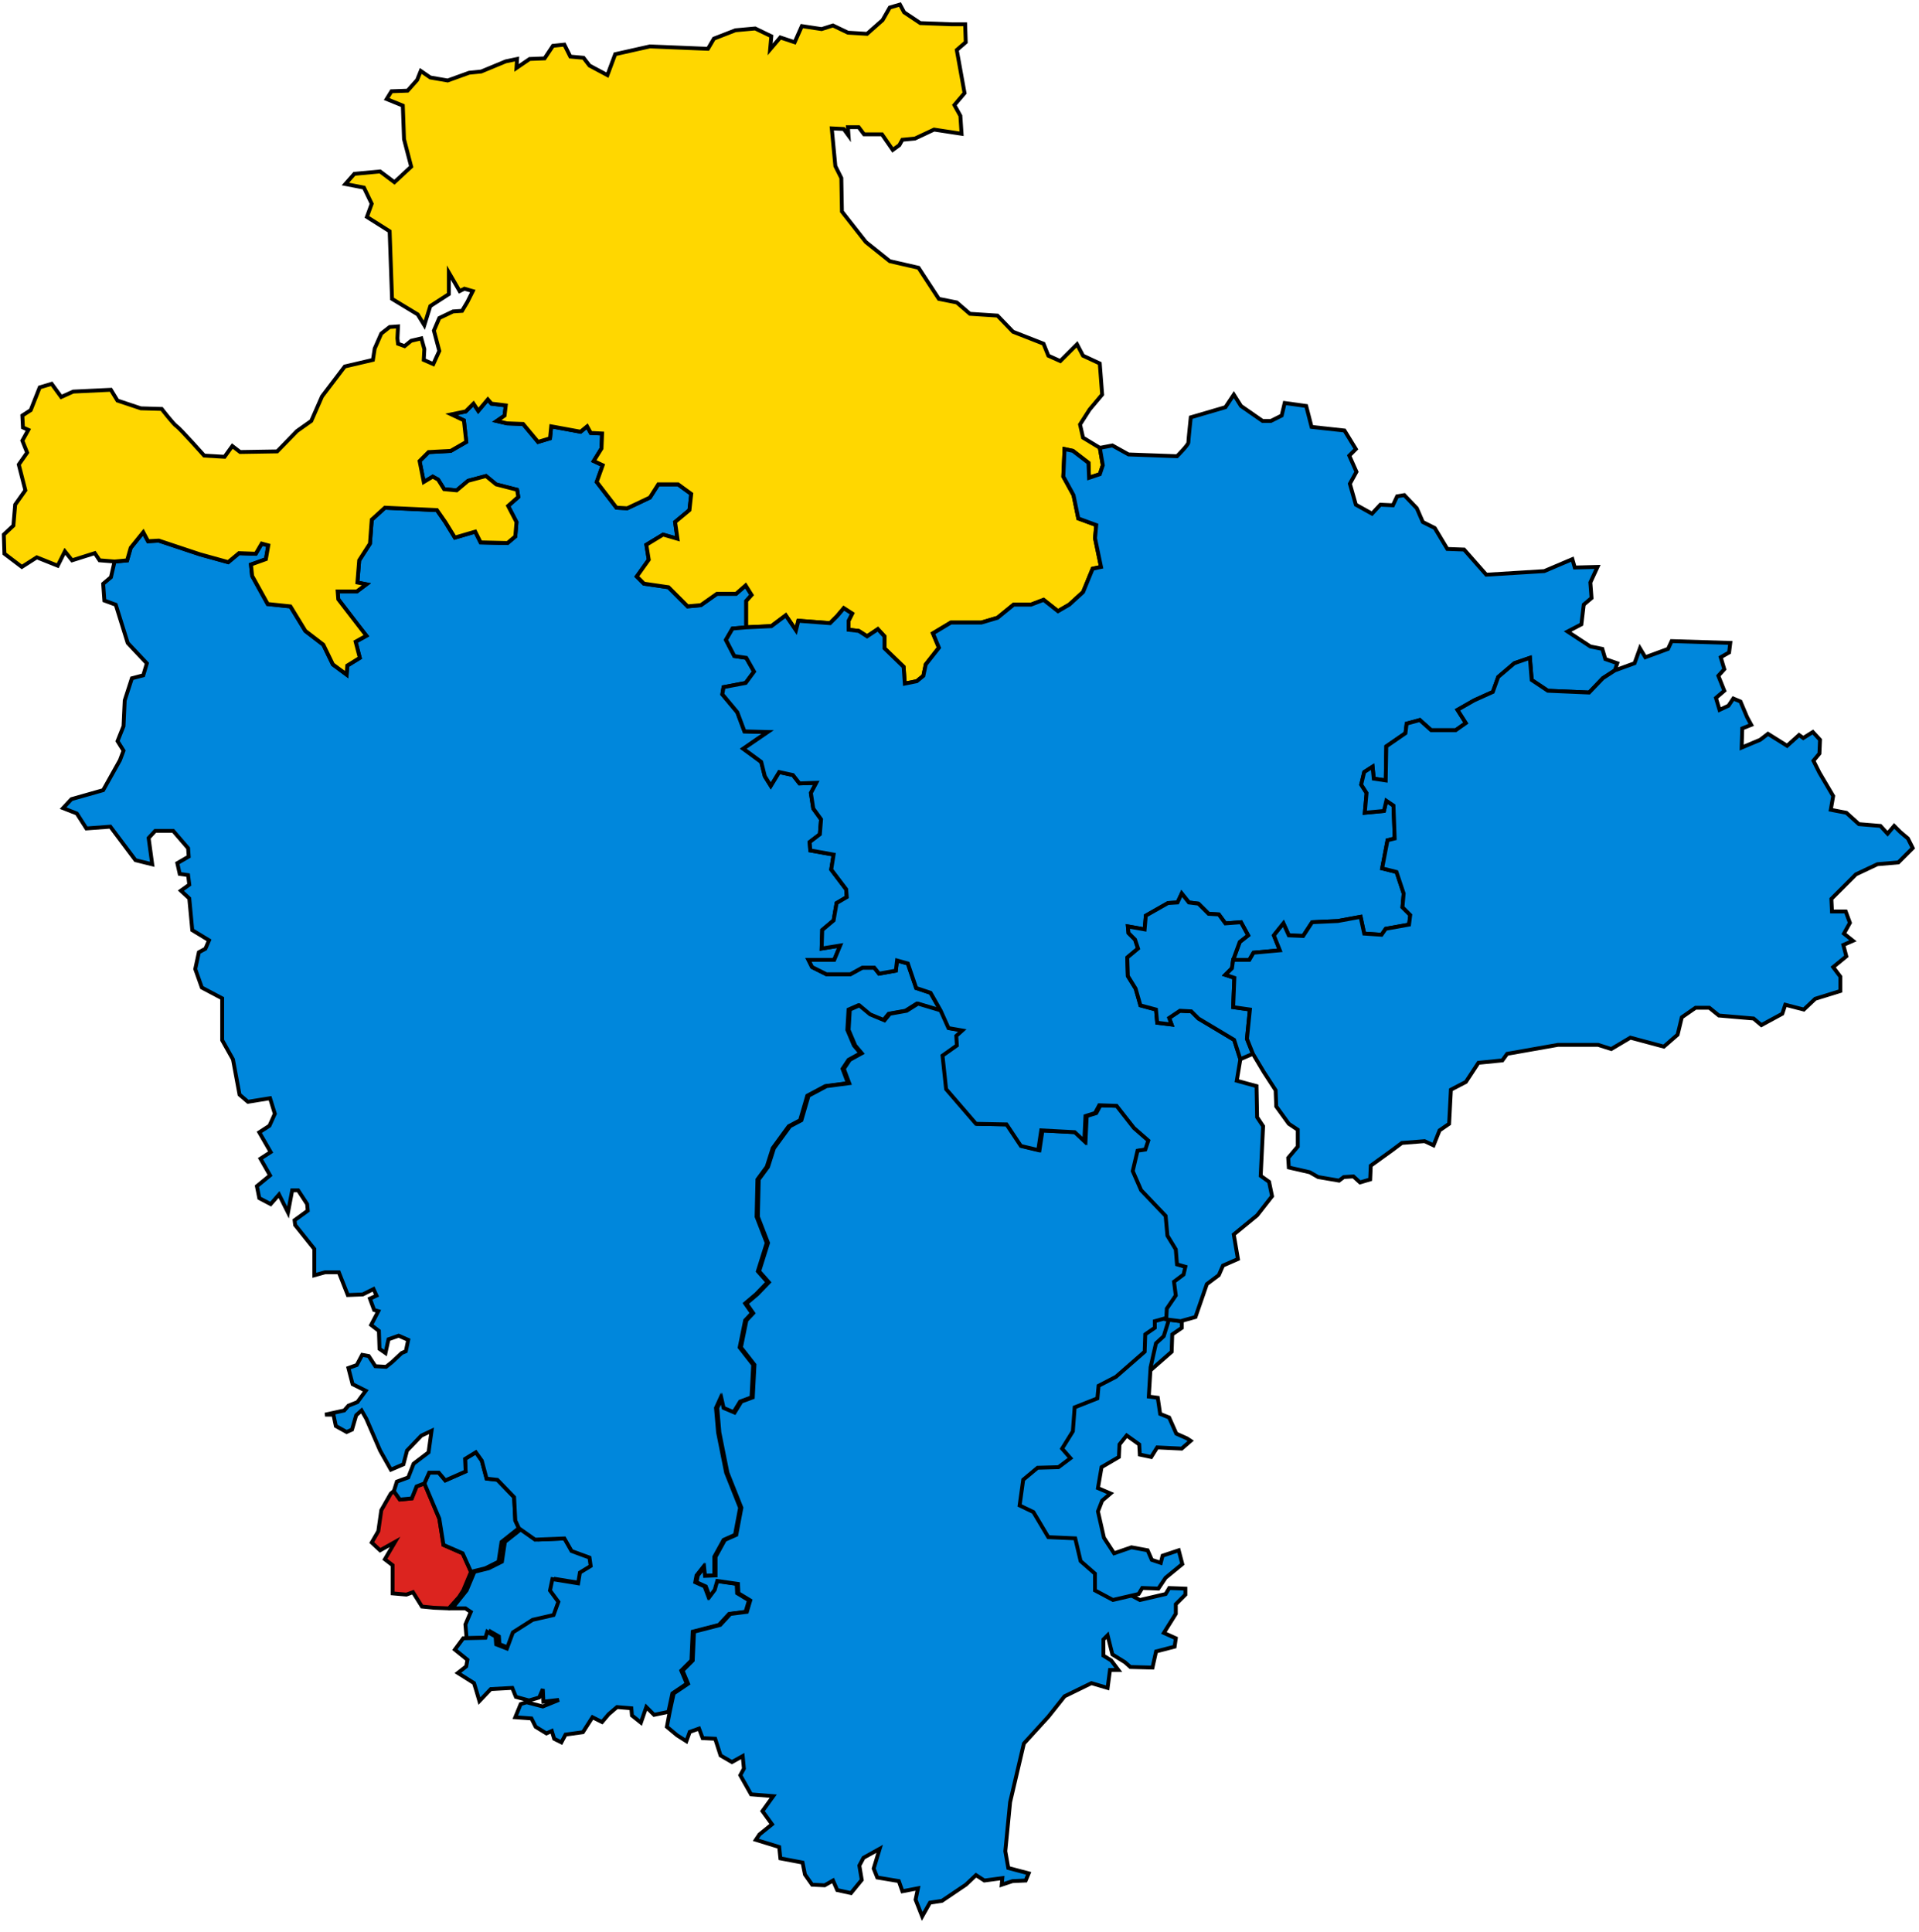
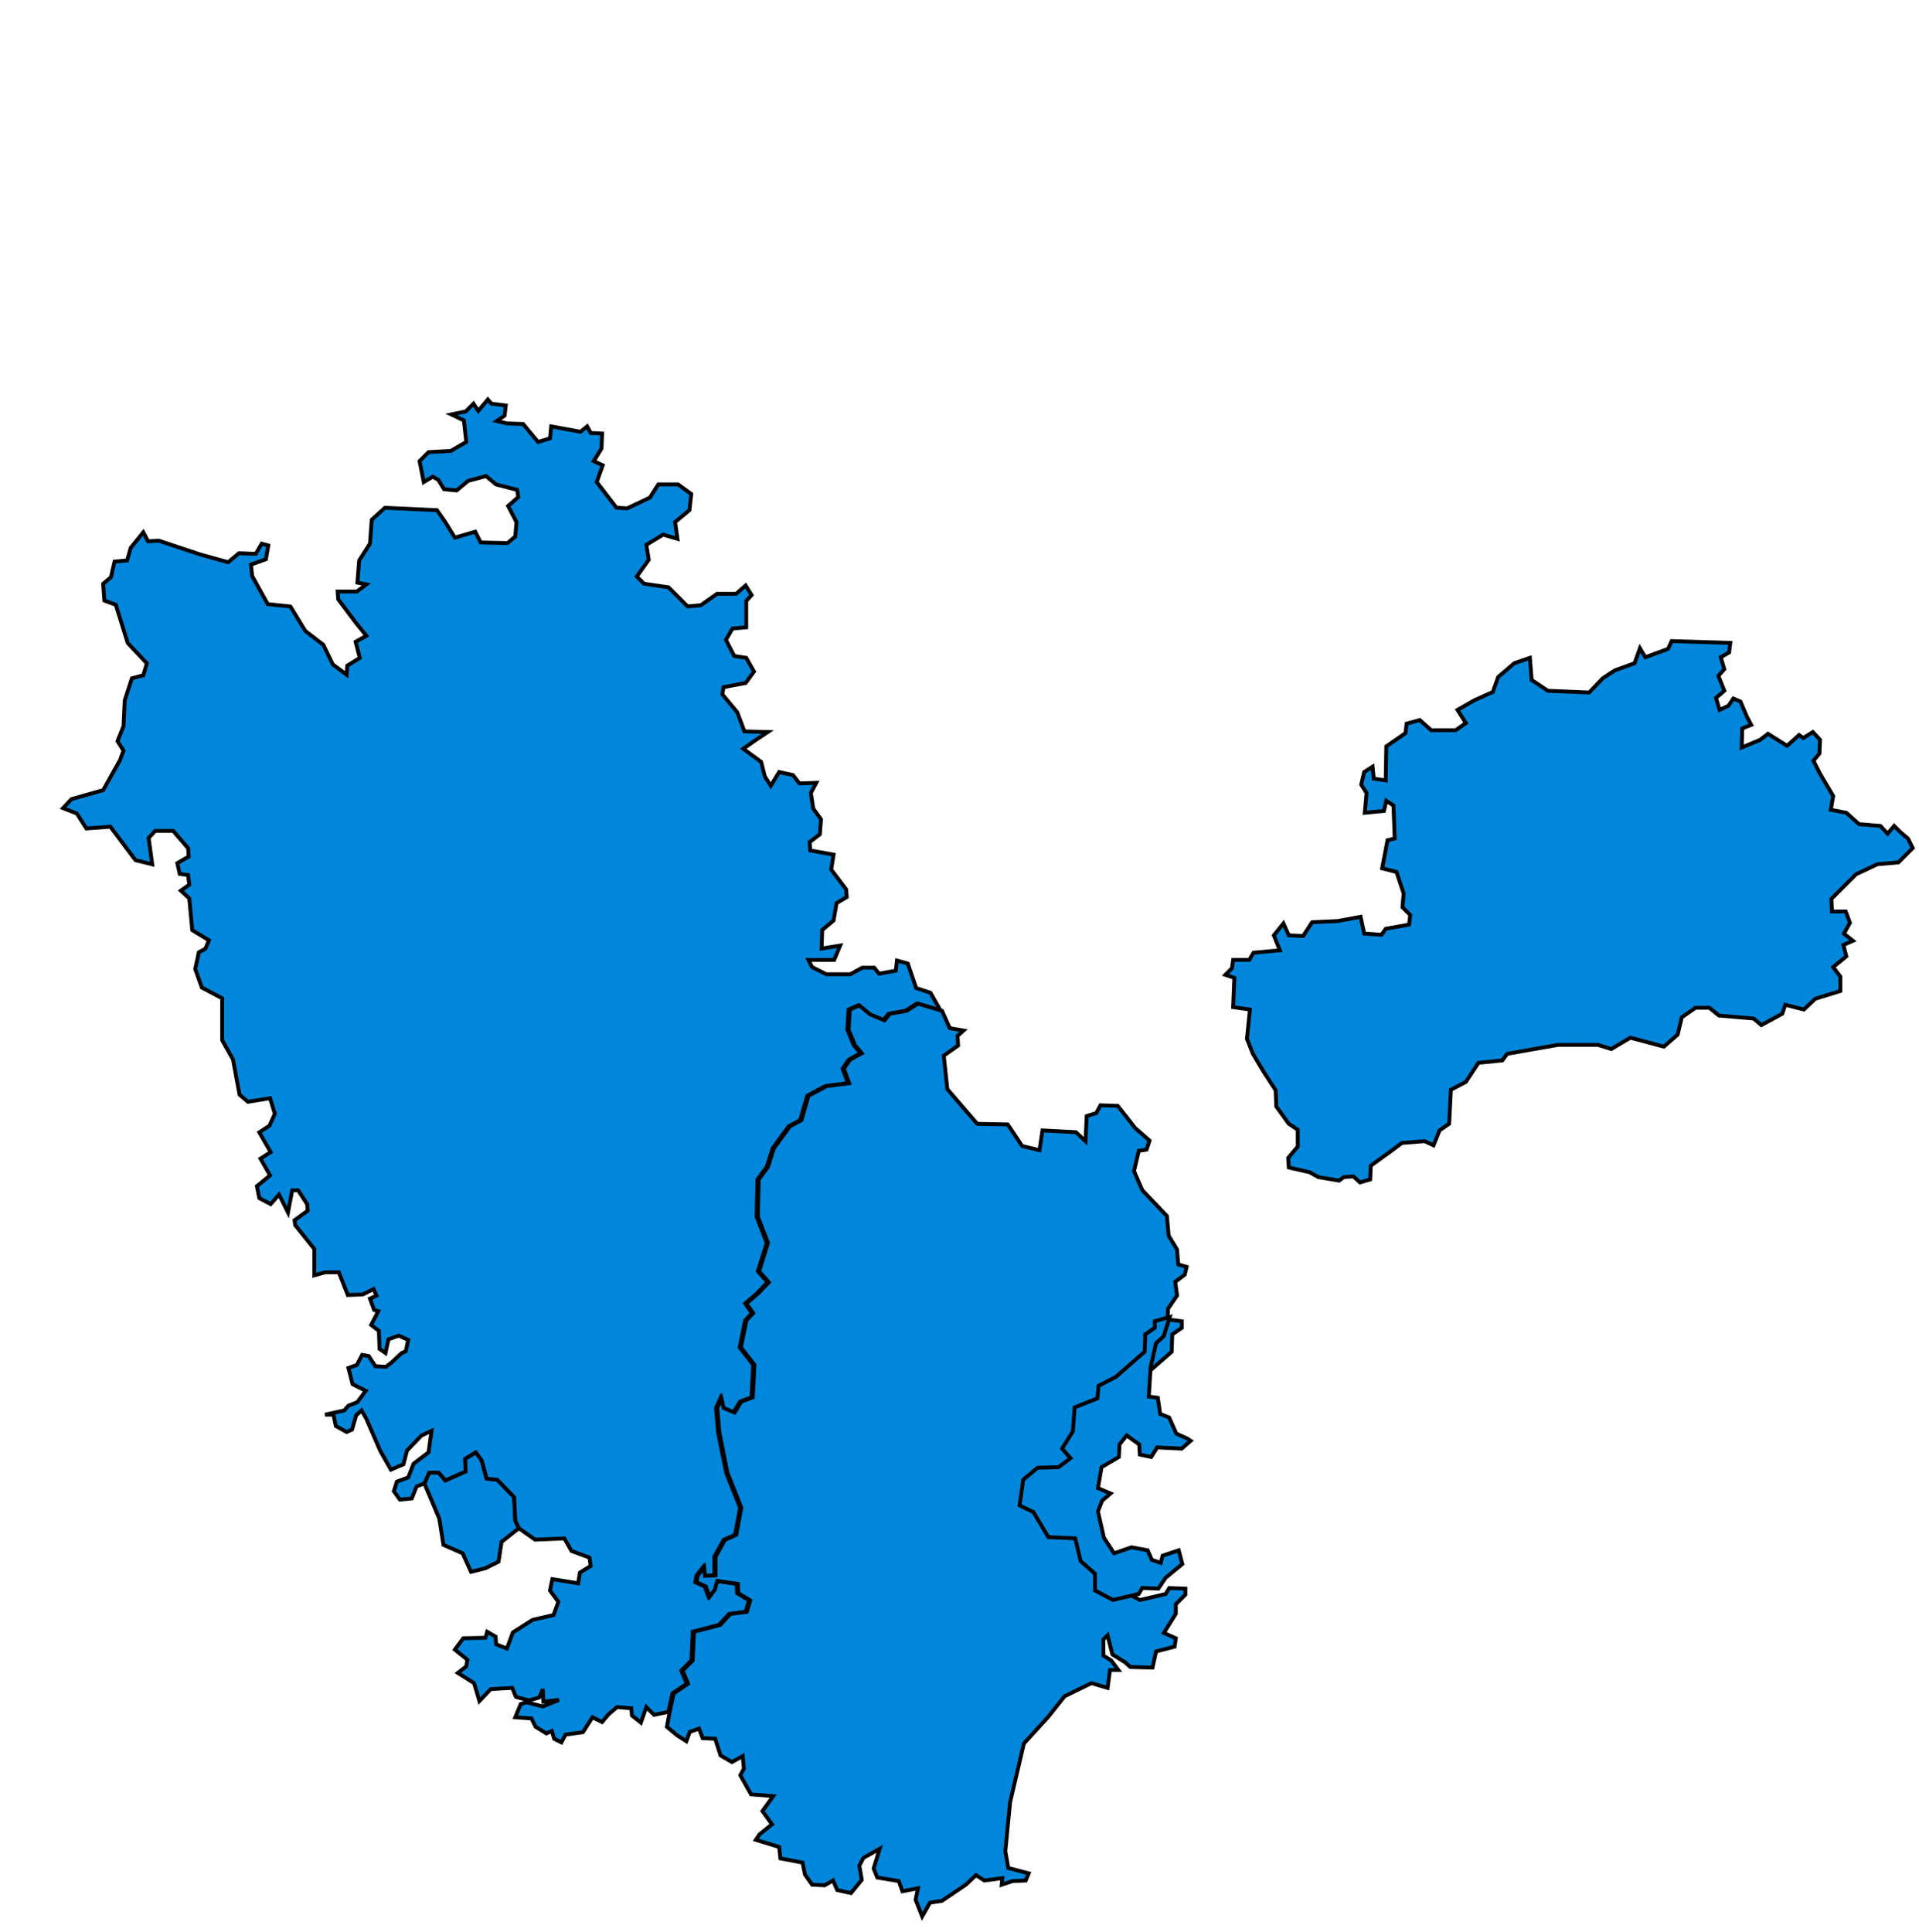
<svg xmlns="http://www.w3.org/2000/svg" xmlns:ns1="http://www.inkscape.org/namespaces/inkscape" xmlns:ns2="http://sodipodi.sourceforge.net/DTD/sodipodi-0.dtd" id="svg4136" version="1.1" ns1:version="0.91 r13725" width="149" height="150" ns2:docname="Devon, October 1974.svg">
  <title id="title7307">Devon, October 1974</title>
  <defs id="defs4140">
    <pattern y="0" x="0" height="6" width="6" patternUnits="userSpaceOnUse" id="EMFhbasepattern" />
  </defs>
  <ns2:namedview pagecolor="#ffffff" bordercolor="#666666" borderopacity="1" objecttolerance="10" gridtolerance="10" guidetolerance="10" ns1:pageopacity="0" ns1:pageshadow="2" ns1:window-width="1366" ns1:window-height="705" id="namedview4138" showgrid="false" ns1:zoom="2.8284271" ns1:cx="164.5932" ns1:cy="633.5476" ns1:window-x="-8" ns1:window-y="-8" ns1:window-maximized="1" ns1:current-layer="svg4136" ns1:object-nodes="true" ns1:snap-smooth-nodes="true" ns1:snap-global="false" fit-margin-top="0" fit-margin-left="0" fit-margin-right="0" fit-margin-bottom="0" showguides="false" />
-   <path id="plymouth devonport" style="color:#000000;clip-rule:nonzero;display:inline;overflow:visible;visibility:visible;opacity:1;isolation:auto;mix-blend-mode:normal;color-interpolation:sRGB;color-interpolation-filters:linearRGB;solid-color:#000000;solid-opacity:1;fill:#dc241f;fill-opacity:1;fill-rule:evenodd;stroke:#000000;stroke-width:0.3;stroke-linecap:butt;stroke-linejoin:miter;stroke-miterlimit:4;stroke-dasharray:none;stroke-dashoffset:0;stroke-opacity:1;color-rendering:auto;image-rendering:auto;shape-rendering:auto;text-rendering:auto;enable-background:accumulate" d="m 30.348,115.964 -0.743,1.301 -0.232,1.626 -0.511,0.882 0.65,0.604 1.161,-0.65 -0.79,1.347 0.604,0.465 0,2.183 1.068,0.093 0.511,-0.186 0.697,1.115 0.929,0.093 1.161,0.047 0.79,-0.883 0.325,-0.511 0.604,-1.44 -0.65,-1.44 -1.486,-0.65 -0.325,-2.044 -1.161,-2.74 -0.604,0.232 -0.372,0.929 -0.929,0.093 -0.464,-0.65 z" ns1:connector-curvature="0" />
  <path id="plymouth drake" style="color:#000000;clip-rule:nonzero;display:inline;overflow:visible;visibility:visible;opacity:1;isolation:auto;mix-blend-mode:normal;color-interpolation:sRGB;color-interpolation-filters:linearRGB;solid-color:#000000;solid-opacity:1;fill:#0087dc;fill-opacity:1;fill-rule:evenodd;stroke:#000000;stroke-width:0.3;stroke-linecap:butt;stroke-linejoin:miter;stroke-miterlimit:4;stroke-dasharray:none;stroke-dashoffset:0;stroke-opacity:1;color-rendering:auto;image-rendering:auto;shape-rendering:auto;text-rendering:auto;enable-background:accumulate" d="m 36.572,122.049 1.115,-0.279 1.022,-0.511 0.232,-1.533 1.347,-1.068 -0.279,-0.604 -0.093,-1.812 -1.301,-1.347 -0.836,-0.093 -0.372,-1.393 -0.464,-0.65 -0.836,0.511 0.046,0.975 -1.579,0.697 -0.511,-0.604 -0.743,0 -0.372,0.836 1.161,2.74 0.325,2.044 1.486,0.65 z" ns1:connector-curvature="0" />
-   <path id="plymouth sutton" style="color:#000000;clip-rule:nonzero;display:inline;overflow:visible;visibility:visible;opacity:1;isolation:auto;mix-blend-mode:normal;color-interpolation:sRGB;color-interpolation-filters:linearRGB;solid-color:#000000;solid-opacity:1;fill:#0087dc;fill-opacity:1;fill-rule:evenodd;stroke:#000000;stroke-width:0.3;stroke-linecap:butt;stroke-linejoin:miter;stroke-miterlimit:4;stroke-dasharray:none;stroke-dashoffset:0;stroke-opacity:1;color-rendering:auto;image-rendering:auto;shape-rendering:auto;text-rendering:auto;enable-background:accumulate" d="m 35.114,124.882 1.022,2e-4 0.418,0.279 -0.418,0.975 0.093,1.068 1.719,-0.046 0.139,-0.465 0.65,0.372 0.046,0.604 0.836,0.325 0.465,-1.254 1.533,-0.976 1.626,-0.371 0.372,-1.022 -0.65,-0.883 0.186,-0.882 1.997,0.325 0.139,-0.836 0.836,-0.511 -0.093,-0.65 -1.393,-0.511 -0.557,-0.976 -2.276,0.093 -1.254,-0.883 -1.347,1.068 -0.232,1.533 -1.022,0.511 -1.115,0.279 -0.604,1.44 z" ns1:connector-curvature="0" />
  <path id="west devon" style="color:#000000;clip-rule:nonzero;display:inline;overflow:visible;visibility:visible;opacity:1;isolation:auto;mix-blend-mode:normal;color-interpolation:sRGB;color-interpolation-filters:linearRGB;solid-color:#000000;solid-opacity:1;fill:#0087dc;fill-opacity:1;fill-rule:evenodd;stroke:#000000;stroke-width:0.3;stroke-linecap:butt;stroke-linejoin:miter;stroke-miterlimit:4;stroke-dasharray:none;stroke-dashoffset:0;stroke-opacity:1;color-rendering:auto;image-rendering:auto;shape-rendering:auto;text-rendering:auto;enable-background:accumulate" d="m 35.968,127.205 -0.65,0.883 0.975,0.789 -0.093,0.511 -0.65,0.511 1.254,0.789 0.186,0.604 0.232,0.79 0.883,-0.929 1.672,-0.093 0.279,0.697 1.022,0.279 0.79,-0.232 0.279,-0.65 0.046,0.976 1.208,-0.139 -1.254,0.511 -1.254,-0.325 -0.464,0.139 -0.418,1.022 1.254,0.093 0.325,0.65 0.836,0.511 0.418,-0.186 0.186,0.604 0.557,0.279 0.325,-0.604 1.347,-0.186 0.743,-1.161 0.743,0.372 0.511,-0.604 0.65,-0.557 1.115,0.093 0.046,0.557 0.697,0.557 0.418,-1.208 0.604,0.604 1.115,-0.232 0.307,-1.432 1.117,-0.755 -0.427,-1.018 0.788,-0.788 0.099,-2.233 2.036,-0.525 0.788,-0.854 1.281,-0.164 0.263,-0.887 -0.92,-0.558 -0.033,-0.722 -1.609,-0.23 -0.197,0.69 -0.394,0.525 -0.296,-0.788 -0.723,-0.328 0.099,-0.526 0.493,-0.624 0.066,0.657 0.821,-0.033 0,-1.445 0.723,-1.314 0.887,-0.394 0.394,-2.102 -1.084,-2.726 -0.624,-3.12 -0.164,-1.905 0.328,-0.722 0.164,0.722 0.854,0.361 0.525,-0.854 0.887,-0.329 0.131,-2.529 -1.051,-1.347 0.427,-2.102 0.525,-0.558 -0.525,-0.755 0.854,-0.723 0.887,-0.92 -0.755,-0.854 0.69,-2.2 -0.788,-2.037 0.066,-2.89 0.723,-0.985 0.46,-1.445 1.245,-1.705 0.883,-0.465 0.557,-1.905 1.393,-0.743 1.765,-0.232 -0.418,-1.115 0.465,-0.697 0.929,-0.511 -0.511,-0.604 -0.511,-1.208 0.093,-1.579 0.743,-0.325 0.836,0.697 1.115,0.465 0.418,-0.511 1.301,-0.232 0.883,-0.557 1.858,0.557 -0.79,-1.393 -1.115,-0.372 -0.65,-1.904 -0.836,-0.232 -0.093,0.789 -1.301,0.232 -0.372,-0.465 -0.929,0 -0.929,0.511 -1.858,0 -1.115,-0.557 -0.279,-0.557 1.997,0 0.464,-1.115 -1.44,0.232 0.046,-1.44 0.883,-0.743 0.232,-1.347 0.79,-0.465 -0.046,-0.604 -1.161,-1.533 0.186,-1.161 -1.812,-0.325 -0.046,-0.65 0.79,-0.604 0.093,-1.161 -0.604,-0.836 -0.186,-1.208 0.418,-0.79 -1.301,0.046 -0.511,-0.65 -1.068,-0.232 -0.65,1.068 -0.464,-0.743 -0.279,-1.115 -1.393,-1.022 1.068,-0.743 0.836,-0.557 -1.812,-0.047 -0.557,-1.486 -1.161,-1.393 0.093,-0.557 1.719,-0.325 0.65,-0.883 -0.604,-1.068 -0.929,-0.139 -0.65,-1.254 0.511,-0.882 1.068,-0.093 0,-2.044 0.418,-0.464 -0.464,-0.743 -0.743,0.65 -1.486,0 -1.254,0.883 -1.022,0.093 -1.486,-1.486 -1.904,-0.279 -0.557,-0.557 0.929,-1.301 -0.186,-1.161 1.301,-0.789 1.115,0.325 -0.186,-1.301 1.115,-0.929 0.139,-1.254 -1.022,-0.743 -1.533,0 -0.65,1.022 -1.765,0.836 -0.836,-0.046 -1.533,-1.997 0.465,-1.3 -0.697,-0.325 0.604,-0.975 0.046,-1.161 -0.883,-0.046 -0.279,-0.511 -0.511,0.418 -2.276,-0.418 -0.093,0.929 -0.929,0.279 -1.161,-1.393 -1.254,-0.046 -0.79,-0.186 0.604,-0.418 0.093,-0.79 -1.115,-0.139 -0.279,-0.325 -0.743,0.883 -0.372,-0.557 -0.604,0.604 -1.115,0.232 0.975,0.464 0.186,1.672 -1.208,0.697 -1.719,0.093 -0.697,0.697 0.325,1.626 0.697,-0.418 0.418,0.232 0.464,0.743 0.975,0.093 0.883,-0.743 1.393,-0.371 0.79,0.65 1.626,0.418 0.093,0.557 -0.79,0.697 0.65,1.254 -0.093,1.115 -0.604,0.511 -2.09,-0.047 -0.418,-0.836 -1.579,0.464 -0.743,-1.208 -0.65,-0.928 1e-5,0 -4.041,-0.186 -1.022,0.929 -0.139,1.858 -0.836,1.301 -0.139,1.719 0.697,0.139 -0.743,0.557 -1.486,0 0.046,0.604 1.393,1.858 0.79,0.975 -0.836,0.465 0.325,1.254 -0.975,0.604 -0.046,0.697 -1.068,-0.79 -0.743,-1.533 -1.393,-1.068 -1.161,-1.904 -1.765,-0.186 -1.208,-2.183 -0.093,-0.882 1.161,-0.418 0.186,-1.068 -0.511,-0.14 -0.464,0.79 -1.301,-0.047 -0.836,0.697 -2.183,-0.604 -3.205,-1.068 -0.836,0.046 -0.372,-0.697 -0.975,1.208 -0.279,0.976 -0.975,0.093 -0.279,1.208 -0.604,0.511 0.093,1.301 0.883,0.325 0.929,2.973 1.486,1.579 -0.279,0.929 -0.883,0.232 -0.557,1.719 -0.093,1.997 -0.464,1.161 0.464,0.743 -0.279,0.743 -1.301,2.323 -2.462,0.697 -0.65,0.697 1.068,0.418 0.743,1.161 1.858,-0.139 1.951,2.601 1.301,0.325 -0.279,-2.044 0.511,-0.557 1.393,0 1.161,1.347 0.046,0.65 -0.883,0.511 0.186,0.836 0.65,0.093 0.093,0.743 -0.65,0.465 0.65,0.604 0.232,2.462 1.301,0.79 -0.279,0.65 -0.511,0.279 -0.279,1.3 0.511,1.44 1.579,0.836 0,3.251 0.836,1.486 0.511,2.74 0.65,0.557 1.719,-0.279 0.372,1.208 -0.418,0.929 -0.79,0.511 0.883,1.533 -0.79,0.511 0.743,1.301 -1.022,0.836 0.186,0.929 0.883,0.464 0.65,-0.743 0.697,1.393 0.325,-1.719 0.464,0 0.697,1.068 0.046,0.511 -1.022,0.743 0.046,0.372 1.486,1.858 1e-5,2.044 0.836,-0.232 1.068,0 0.697,1.765 1.161,-0.046 0.836,-0.418 0.232,0.511 -0.511,0.232 0.325,0.883 0.325,0.093 -0.557,1.068 0.604,0.465 0.046,1.393 0.465,0.325 0.232,-1.069 0.79,-0.279 0.743,0.325 -0.186,0.883 -0.325,0.14 -0.743,0.697 -0.465,0.372 -0.836,-0.047 -0.511,-0.79 -0.511,-0.093 -0.418,0.79 -0.65,0.232 0.325,1.254 1.022,0.511 -0.65,0.882 -0.697,0.279 -0.325,0.371 -1.486,0.325 0.65,0 0.186,0.882 0.836,0.465 0.418,-0.186 0.325,-1.115 0.418,-0.371 0.372,0.65 1.068,2.462 0.836,1.486 0.975,-0.418 0.279,-1.068 1.115,-1.161 0.79,-0.372 -0.232,1.672 -1.161,0.882 -0.418,1.068 -0.883,0.325 -0.232,0.743 0.464,0.65 0.929,-0.093 0.372,-0.929 0.604,-0.232 0.372,-0.836 0.743,0 0.511,0.604 1.579,-0.697 -0.046,-0.976 0.836,-0.511 0.464,0.65 0.372,1.394 0.836,0.093 1.301,1.347 0.093,1.811 0.279,0.604 1.254,0.882 2.276,-0.093 0.557,0.976 1.393,0.511 0.093,0.65 -0.836,0.511 -0.139,0.836 -1.997,-0.325 -0.186,0.883 0.65,0.882 -0.372,1.022 -1.626,0.372 -1.533,0.975 -0.464,1.254 -0.836,-0.325 -0.046,-0.604 -0.65,-0.372 -0.139,0.465 z" ns1:connector-curvature="0" ns2:nodetypes="ccccccccccccccccccccccccccccccccccccccccccccccccccccccccccccccccccccccccccccccccccccccccccccccccccccccccccccccccccccccccccccccccccccccccccccccccccccccccccccccccccccccccccccccccccccccccccccccccccccccccccccccccccccccccccccccccccccccccccccccccccccccccccccccccccccccccccccccccccccccccccccccccccccccccccccccccccccccccccccccccccccccccccccccccccccccccccccccccccccccccccccccccccccccccccccccccccccccccccccccccc" />
  <path id="totnes" style="color:#000000;clip-rule:nonzero;display:inline;overflow:visible;visibility:visible;opacity:1;isolation:auto;mix-blend-mode:normal;color-interpolation:sRGB;color-interpolation-filters:linearRGB;solid-color:#000000;solid-opacity:1;fill:#0087dc;fill-opacity:1;fill-rule:evenodd;stroke:#000000;stroke-width:0.3;stroke-linecap:butt;stroke-linejoin:miter;stroke-miterlimit:4;stroke-dasharray:none;stroke-dashoffset:0;stroke-opacity:1;color-rendering:auto;image-rendering:auto;shape-rendering:auto;text-rendering:auto;enable-background:accumulate" d="m 52,132.918 -0.219,1.163 0.788,0.657 0.723,0.46 0.263,-0.723 0.721,-0.256 0.279,0.743 0.975,0.046 0.418,1.3 0.883,0.511 0.836,-0.465 0.093,0.976 -0.279,0.511 0.836,1.486 1.719,0.139 -0.836,1.161 0.743,1.022 -0.975,0.79 -0.279,0.418 1.812,0.557 0.093,0.883 1.719,0.325 0.186,0.929 0.557,0.79 0.975,0.047 0.65,-0.372 0.325,0.743 1.068,0.232 0.836,-1.022 -0.186,-1.115 0.325,-0.604 1.254,-0.697 -0.465,1.533 0.279,0.697 1.672,0.279 0.279,0.79 1.208,-0.232 -0.186,0.883 0.511,1.3 0.604,-1.068 0.929,-0.139 1.858,-1.254 0.79,-0.743 0.65,0.418 1.393,-0.186 -0.046,0.511 0.836,-0.279 1.022,-0.046 0.232,-0.557 -1.579,-0.418 -0.232,-1.3 0.372,-3.809 1.068,-4.552 1.904,-2.09 1.254,-1.579 2.09,-1.022 1.254,0.372 0.186,-1.393 0.65,0 -0.557,-0.743 -0.604,-0.372 0,-1.254 0.325,-0.325 0.372,1.486 0.975,0.604 0.418,0.372 1.719,0.046 0.279,-1.254 1.44,-0.372 0.093,-0.65 -0.929,-0.418 0.929,-1.486 0,-0.743 0.743,-0.743 0,-0.465 -1.254,-0.046 -0.279,0.464 -1.997,0.465 -1.393,-0.743 0,-1.3 -1.115,-0.975 -0.418,-1.765 -2.09,-0.093 -1.161,-1.951 -1.068,-0.511 0.279,-1.997 1.115,-0.929 1.626,-0.046 0.929,-0.697 -0.65,-0.743 0.836,-1.347 0.139,-1.858 1.765,-0.697 0.093,-0.976 1.347,-0.697 2.23,-1.951 0.046,-1.347 0.743,-0.511 0,-0.511 -1.115,-0.139 0.046,-0.836 0.697,-1.022 -0.139,-1.068 0.743,-0.557 0.139,-0.604 -0.65,-0.186 -0.093,-1.161 -0.65,-1.068 -0.139,-1.533 -1.904,-1.997 -0.65,-1.486 0.372,-1.579 0.604,-0.093 0.232,-0.697 -1.115,-0.975 -1.347,-1.719 -1.347,-0.047 -0.325,0.604 -0.743,0.232 -0.093,1.951 -0.743,-0.697 -2.601,-0.139 -0.232,1.533 -1.347,-0.325 -1.115,-1.672 -2.369,-0.047 -2.322,-2.694 -0.279,-2.601 1.115,-0.79 -0.046,-0.743 0.464,-0.418 -1.068,-0.186 -0.604,-1.347 -1.858,-0.557 -0.883,0.557 -1.301,0.232 -0.418,0.511 -1.115,-0.464 -0.836,-0.697 -0.743,0.325 -0.093,1.579 0.511,1.208 0.511,0.604 -0.929,0.511 -0.465,0.697 0.418,1.115 -1.765,0.232 -1.393,0.743 -0.557,1.904 -0.883,0.465 -1.245,1.705 -0.46,1.445 -0.723,0.985 -0.066,2.89 0.788,2.036 -0.69,2.201 0.755,0.854 -0.887,0.92 -0.854,0.723 0.526,0.755 -0.526,0.558 -0.427,2.102 1.051,1.347 -0.131,2.529 -0.887,0.329 -0.525,0.854 -0.854,-0.361 -0.164,-0.723 -0.328,0.723 0.164,1.905 0.624,3.12 1.084,2.726 -0.394,2.102 -0.887,0.394 -0.723,1.314 0,1.445 -0.821,0.033 -0.066,-0.657 -0.493,0.624 -0.099,0.526 0.723,0.329 0.296,0.788 0.394,-0.525 0.197,-0.69 1.609,0.23 0.033,0.723 0.92,0.558 -0.263,0.887 -1.281,0.164 -0.788,0.854 -2.036,0.526 -0.099,2.233 -0.788,0.788 0.427,1.018 -1.117,0.755 z" ns1:connector-curvature="0" />
  <path id="torbay" style="color:#000000;clip-rule:nonzero;display:inline;overflow:visible;visibility:visible;opacity:1;isolation:auto;mix-blend-mode:normal;color-interpolation:sRGB;color-interpolation-filters:linearRGB;solid-color:#000000;solid-opacity:1;fill:#0087dc;fill-opacity:1;fill-rule:evenodd;stroke:#000000;stroke-width:0.3;stroke-linecap:butt;stroke-linejoin:miter;stroke-miterlimit:4;stroke-dasharray:none;stroke-dashoffset:0;stroke-opacity:1;color-rendering:auto;image-rendering:auto;shape-rendering:auto;text-rendering:auto;enable-background:accumulate" d="m 89.661,102.587 1.161,-0.325 -0.464,1.486 -0.604,0.557 -0.418,1.858 -0.139,2.276 0.697,0.093 0.186,1.254 0.697,0.279 0.557,1.254 0.836,0.372 0.279,0.186 -0.697,0.604 -1.904,-0.093 -0.464,0.743 -0.883,-0.186 -0.046,-0.789 -0.975,-0.697 -0.557,0.697 -0.046,0.975 -1.347,0.789 -0.279,1.626 0.975,0.418 -0.65,0.557 -0.325,0.836 0.464,2.044 0.79,1.208 1.347,-0.465 1.254,0.232 0.325,0.743 0.697,0.232 0.139,-0.557 1.254,-0.418 0.279,1.068 -1.301,1.068 -0.557,0.836 -1.254,-0.046 -0.279,0.464 -1.997,0.465 -1.393,-0.743 0,-1.3 -1.115,-0.975 -0.418,-1.765 -2.09,-0.093 -1.161,-1.951 -1.068,-0.511 0.279,-1.997 1.115,-0.929 1.626,-0.046 0.929,-0.697 -0.65,-0.743 0.836,-1.347 0.139,-1.858 1.765,-0.697 0.093,-0.976 1.347,-0.697 2.23,-1.951 0.046,-1.347 0.743,-0.511 z" ns1:connector-curvature="0" />
-   <path id="north devon" style="color:#000000;clip-rule:nonzero;display:inline;overflow:visible;visibility:visible;opacity:1;isolation:auto;mix-blend-mode:normal;color-interpolation:sRGB;color-interpolation-filters:linearRGB;solid-color:#000000;solid-opacity:1;fill:#ffd700;fill-opacity:1;fill-rule:evenodd;stroke:#000000;stroke-width:0.3;stroke-linecap:butt;stroke-linejoin:miter;stroke-miterlimit:4;stroke-dasharray:none;stroke-dashoffset:0;stroke-opacity:1;color-rendering:auto;image-rendering:auto;shape-rendering:auto;text-rendering:auto;enable-background:accumulate" d="m 0.342,42.993 -0.046,-1.486 0.743,-0.697 0.139,-1.626 0.79,-1.115 -0.511,-1.997 0.65,-0.929 -0.372,-0.929 0.464,-0.836 -0.418,-0.186 -0.046,-0.929 0.65,-0.418 0.697,-1.765 0.929,-0.279 0.743,1.022 0.929,-0.418 2.926,-0.14 0.511,0.836 1.812,0.604 1.626,0.047 c 0,0 0.929,1.208 1.161,1.347 0.232,0.139 2.137,2.276 2.137,2.276 l 1.579,0.093 0.604,-0.836 0.604,0.465 2.88,-0.047 1.533,-1.579 1.115,-0.789 0.836,-1.905 1.765,-2.322 2.183,-0.511 0.139,-0.882 0.511,-1.161 0.65,-0.511 0.65,-0.046 -0.046,0.929 0.046,0.418 0.511,0.186 0.511,-0.418 0.79,-0.186 0.232,0.836 -0.046,0.836 0.743,0.325 0.464,-1.022 -0.418,-1.579 0.418,-0.975 1.068,-0.511 0.697,-0.046 0.418,-0.697 0.418,-0.836 -0.65,-0.186 -0.372,0.186 -0.836,-1.44 0,1.672 -1.44,0.929 -0.232,0.743 -0.232,0.743 -0.511,-0.836 -1.997,-1.208 -0.186,-5.249 -1.765,-1.115 0.372,-1.022 -0.604,-1.254 -1.44,-0.279 0.697,-0.79 1.997,-0.186 1.115,0.836 1.301,-1.208 -0.557,-2.137 -0.093,-2.601 -1.254,-0.511 0.372,-0.604 1.254,-0.046 0.743,-0.836 0.279,-0.697 0.743,0.511 1.347,0.232 1.672,-0.604 0.929,-0.093 1.904,-0.789 0.883,-0.186 -0.046,0.697 1.022,-0.697 1.161,-0.046 0.65,-0.975 0.883,-0.093 0.465,0.929 1.022,0.093 0.464,0.604 1.393,0.743 0.604,-1.626 2.694,-0.604 4.506,0.186 0.464,-0.79 1.672,-0.65 1.533,-0.139 1.254,0.604 -0.093,1.022 0.79,-0.929 1.115,0.372 0.557,-1.254 1.533,0.232 0.883,-0.279 1.161,0.557 1.486,0.093 1.208,-1.068 0.557,-0.976 0.79,-0.232 0.325,0.604 1.254,0.836 2.462,0.093 1.022,0 0.046,1.394 -0.697,0.604 0.604,3.344 -0.79,0.929 0.465,0.836 0.093,1.394 -2.137,-0.325 -1.486,0.697 -0.975,0.093 -0.232,0.418 -0.511,0.371 -0.836,-1.208 -1.393,0 -0.418,-0.557 -0.836,0 0.046,0.65 -0.372,-0.511 -0.929,-0.046 0.279,2.926 0.464,0.929 0.046,2.601 1.858,2.369 1.858,1.486 2.23,0.511 1.579,2.415 1.393,0.279 1.022,0.882 2.137,0.139 1.208,1.254 2.369,0.929 0.372,0.929 0.929,0.418 0.464,-0.465 0.836,-0.836 0.464,0.883 1.301,0.604 0.186,2.416 -0.975,1.161 -0.743,1.161 0.232,1.022 1.301,0.79 0.232,1.347 -0.232,0.697 -0.836,0.279 -0.046,-1.161 -1.208,-0.929 -0.65,-0.139 -0.093,2.137 0.79,1.44 0.372,1.811 1.393,0.511 -0.093,1.022 0.464,2.23 -0.65,0.139 -0.743,1.812 -1.068,0.975 -0.883,0.511 -1.115,-0.882 -0.975,0.371 -1.347,0 -1.254,1.022 -1.254,0.372 -2.369,0 -1.393,0.836 0.464,1.115 -1.022,1.301 -0.186,0.882 -0.511,0.418 -0.929,0.186 -0.093,-1.301 -1.486,-1.44 0,-0.929 -0.511,-0.557 -0.836,0.557 -0.65,-0.418 -0.79,-0.093 0,-0.697 0.279,-0.557 -0.65,-0.418 -0.511,0.604 -0.557,0.557 -2.462,-0.186 -0.186,0.743 -0.79,-1.161 -1.115,0.836 -1.951,0.093 0,-2.044 0.418,-0.465 -0.464,-0.743 -0.743,0.65 -1.486,0 -1.254,0.883 -1.022,0.093 -1.486,-1.486 -1.904,-0.279 -0.557,-0.557 0.929,-1.301 -0.186,-1.161 1.301,-0.79 1.115,0.325 -0.186,-1.3 1.115,-0.929 0.139,-1.254 -1.022,-0.743 -1.533,0 -0.65,1.022 -1.765,0.836 -0.836,-0.046 -1.533,-1.997 0.465,-1.3 -0.697,-0.325 0.604,-0.975 0.046,-1.161 -0.883,-0.046 -0.279,-0.511 -0.511,0.418 -2.276,-0.418 -0.093,0.929 -0.929,0.279 -1.161,-1.393 -1.254,-0.047 -0.79,-0.186 0.604,-0.418 0.093,-0.79 -1.115,-0.139 -0.279,-0.325 -0.743,0.883 -0.372,-0.557 -0.604,0.604 -1.115,0.232 0.975,0.464 0.186,1.672 -1.208,0.697 -1.719,0.093 -0.697,0.697 0.325,1.626 0.697,-0.418 0.418,0.232 0.464,0.743 0.975,0.093 0.883,-0.743 1.393,-0.372 0.79,0.65 1.626,0.418 0.093,0.557 -0.79,0.697 0.65,1.254 -0.093,1.115 -0.604,0.511 -2.09,-0.047 -0.418,-0.836 -1.579,0.464 -0.743,-1.208 -0.65,-0.929 0,0 -4.041,-0.186 -1.022,0.929 -0.139,1.858 -0.836,1.301 -0.139,1.719 0.697,0.139 -0.743,0.557 -1.486,0 0.046,0.604 2.183,2.833 -0.836,0.465 0.325,1.254 -0.975,0.604 -0.046,0.697 -1.068,-0.79 -0.743,-1.533 -1.393,-1.068 -1.161,-1.904 -1.765,-0.186 -1.208,-2.183 -0.093,-0.883 1.161,-0.418 0.186,-1.068 -0.511,-0.139 -0.464,0.79 -1.301,-0.047 -0.836,0.697 -2.183,-0.604 -3.205,-1.068 -0.836,0.046 -0.372,-0.697 -0.975,1.208 -0.279,0.976 -0.975,0.092 -1.161,-0.093 -0.372,-0.557 -1.765,0.557 -0.557,-0.697 -0.557,1.115 -1.626,-0.65 -1.161,0.743 z" ns1:connector-curvature="0" ns2:nodetypes="ccccccccccccccccccccscccccccccccccccccccccccccccccccccccccccccccccccccccccccccccccccccccccccccccccccccccccccccccccccccccccccccccccccccccccccccccccccccccccccccccccccccccccccccccccccccccccccccccccccccccccccccccccccccccccccccccccccccccccccccccccccccccccccccccccccccccccccccccccccccccccccccccccccccccccccccccccccc" />
-   <path id="tiverton" style="color:#000000;clip-rule:nonzero;display:inline;overflow:visible;visibility:visible;opacity:1;isolation:auto;mix-blend-mode:normal;color-interpolation:sRGB;color-interpolation-filters:linearRGB;solid-color:#000000;solid-opacity:1;fill:#0087dc;fill-opacity:1;fill-rule:evenodd;stroke:#000000;stroke-width:0.3;stroke-linecap:butt;stroke-linejoin:miter;stroke-miterlimit:4;stroke-dasharray:none;stroke-dashoffset:0;stroke-opacity:1;color-rendering:auto;image-rendering:auto;shape-rendering:auto;text-rendering:auto;enable-background:accumulate" d="m 92.822,102.262 0.883,-2.555 0.929,-0.697 0.325,-0.743 1.161,-0.511 -0.325,-1.904 1.812,-1.486 1.161,-1.486 -0.232,-1.115 -0.65,-0.465 0.186,-3.855 -0.464,-0.697 -0.046,-2.415 -1.533,-0.418 0.279,-1.672 -0.481,-1.501 -2.77,-1.657 -0.557,-0.557 -0.883,-0.046 -0.836,0.557 0.186,0.511 -1.115,-0.139 -0.093,-1.022 -1.208,-0.325 -0.372,-1.3 -0.604,-0.976 -0.046,-1.44 0.836,-0.697 -0.232,-0.697 -0.511,-0.511 -0.046,-0.511 1.301,0.232 0.093,-1.068 1.719,-0.976 0.743,-0.046 0.325,-0.697 0.557,0.697 0.743,0.093 0.79,0.789 0.79,0.046 0.511,0.697 1.208,-0.093 0.557,1.022 -0.65,0.511 -0.511,1.393 1.254,0 0.325,-0.557 2.044,-0.186 -0.464,-1.161 0.743,-0.929 0.418,0.929 1.115,0.047 0.697,-1.069 1.997,-0.093 1.765,-0.325 0.279,1.3 1.347,0.093 0.325,-0.464 1.812,-0.325 0.093,-0.743 -0.604,-0.604 0.093,-1.068 -0.557,-1.672 -1.115,-0.279 0.418,-2.183 0.557,-0.139 -0.093,-2.555 -0.557,-0.371 -0.186,0.789 -1.486,0.14 0.139,-1.533 -0.418,-0.65 0.232,-0.975 0.65,-0.418 0.093,0.929 0.929,0.139 0.046,-2.647 1.486,-1.022 0.093,-0.743 1.022,-0.279 0.883,0.79 1.904,0 0.79,-0.557 -0.65,-1.022 1.301,-0.743 1.44,-0.65 0.418,-1.161 1.254,-1.068 1.208,-0.418 0.139,1.719 1.254,0.836 3.205,0.139 1.068,-1.115 0.929,-0.604 0.186,-0.557 -0.929,-0.325 -0.232,-0.79 -0.929,-0.186 -1.765,-1.161 1.068,-0.557 0.186,-1.533 0.604,-0.511 -0.093,-1.208 0.557,-1.208 -1.765,0.046 -0.186,-0.65 -2.183,0.929 -4.506,0.279 -1.719,-1.951 -1.301,-0.047 -0.975,-1.626 -0.929,-0.465 -0.464,-1.068 -0.975,-1.022 -0.557,0.093 -0.325,0.697 -0.975,-0.046 -0.65,0.697 -1.254,-0.697 -0.464,-1.626 0.511,-0.929 -0.557,-1.254 0.511,-0.511 -0.883,-1.44 -2.555,-0.279 -0.418,-1.626 -1.672,-0.232 -0.232,0.975 -0.836,0.418 -0.65,0 -1.672,-1.161 -0.557,-0.883 -0.65,0.976 -2.694,0.79 c 0,0 -0.186,1.765 -0.186,1.951 0,0.186 -0.883,1.068 -0.883,1.068 l -3.762,-0.139 -1.254,-0.697 -0.975,0.187 0.232,1.347 -0.232,0.697 -0.836,0.279 -0.046,-1.161 -1.208,-0.929 -0.65,-0.139 -0.093,2.137 0.79,1.44 0.372,1.811 1.393,0.511 -0.093,1.022 0.464,2.23 -0.65,0.139 -0.743,1.812 -1.068,0.975 -0.883,0.511 -1.115,-0.882 -0.975,0.372 -1.347,0 -1.254,1.022 -1.254,0.371 -2.369,0 -1.393,0.836 0.464,1.115 -1.022,1.301 -0.186,0.882 -0.511,0.418 -0.929,0.186 -0.093,-1.301 -1.486,-1.44 0,-0.929 -0.511,-0.557 -0.836,0.557 -0.65,-0.418 -0.79,-0.093 0,-0.697 0.279,-0.557 -0.65,-0.418 -0.511,0.604 -0.557,0.557 -2.462,-0.186 -0.186,0.743 -0.79,-1.161 -1.115,0.836 -1.951,0.092 -1.068,0.093 -0.511,0.882 0.65,1.254 0.929,0.139 0.604,1.068 -0.65,0.882 -1.719,0.325 -0.093,0.557 1.161,1.393 0.557,1.486 1.812,0.046 -1.904,1.3 1.393,1.022 0.279,1.115 0.464,0.743 0.65,-1.068 1.068,0.232 0.511,0.65 1.301,-0.047 -0.418,0.79 0.186,1.208 0.604,0.836 -0.093,1.161 -0.79,0.604 0.046,0.65 1.812,0.325 -0.186,1.161 1.161,1.533 0.046,0.604 -0.79,0.465 -0.232,1.347 -0.883,0.743 -0.046,1.44 1.44,-0.232 -0.464,1.115 -1.997,0 0.279,0.557 1.115,0.557 1.858,0 0.929,-0.511 0.929,0 0.372,0.465 1.301,-0.232 0.093,-0.79 0.836,0.232 0.65,1.905 1.115,0.372 0.79,1.394 0.604,1.347 1.068,0.186 -0.464,0.418 0.046,0.743 -1.115,0.79 0.279,2.601 2.322,2.694 2.369,0.046 1.115,1.672 1.347,0.325 0.232,-1.533 2.601,0.139 0.743,0.697 0.093,-1.951 0.743,-0.232 0.325,-0.604 1.347,0.046 1.347,1.719 1.115,0.975 -0.232,0.697 -0.604,0.093 -0.372,1.579 0.65,1.486 1.904,1.997 0.139,1.533 0.65,1.068 0.093,1.161 0.65,0.186 -0.139,0.604 -0.743,0.557 0.139,1.068 -0.697,1.022 -0.046,0.836 1.115,0.139 z" ns1:connector-curvature="0" />
-   <path id="exeter" style="color:#000000;clip-rule:nonzero;display:inline;overflow:visible;visibility:visible;opacity:1;isolation:auto;mix-blend-mode:normal;color-interpolation:sRGB;color-interpolation-filters:linearRGB;solid-color:#000000;solid-opacity:1;fill:#0087dc;fill-opacity:1;fill-rule:evenodd;stroke:#000000;stroke-width:0.3;stroke-linecap:butt;stroke-linejoin:miter;stroke-miterlimit:4;stroke-dasharray:none;stroke-dashoffset:0;stroke-opacity:1;color-rendering:auto;image-rendering:auto;shape-rendering:auto;text-rendering:auto;enable-background:accumulate" d="m 96.306,82.242 0.975,-0.418 -0.464,-1.161 0.232,-2.276 -1.301,-0.186 0.093,-2.276 -0.697,-0.232 0.511,-0.511 0.093,-0.65 0.511,-1.393 0.65,-0.511 -0.557,-1.022 -1.208,0.093 -0.511,-0.697 -0.79,-0.046 -0.79,-0.789 -0.743,-0.093 -0.557,-0.697 -0.325,0.697 -0.743,0.046 -1.719,0.976 -0.093,1.068 -1.301,-0.232 0.046,0.511 0.511,0.511 0.232,0.697 -0.836,0.697 0.046,1.44 0.604,0.976 0.372,1.3 1.208,0.325 0.093,1.022 1.115,0.139 -0.186,-0.511 0.836,-0.557 0.883,0.046 0.557,0.557 2.77,1.658 z" ns1:connector-curvature="0" />
  <path id="honiton" style="color:#000000;clip-rule:nonzero;display:inline;overflow:visible;visibility:visible;opacity:1;isolation:auto;mix-blend-mode:normal;color-interpolation:sRGB;color-interpolation-filters:linearRGB;solid-color:#000000;solid-opacity:1;fill:#0087dc;fill-opacity:1;fill-rule:evenodd;stroke:#000000;stroke-width:0.3;stroke-linecap:butt;stroke-linejoin:miter;stroke-miterlimit:4;stroke-dasharray:none;stroke-dashoffset:0;stroke-opacity:1;color-rendering:auto;image-rendering:auto;shape-rendering:auto;text-rendering:auto;enable-background:accumulate" d="m 97.281,81.824 0.843,1.413 0.923,1.42 0.046,1.254 0.975,1.347 0.697,0.465 0,1.301 -0.743,0.883 0.046,0.743 1.626,0.372 0.65,0.371 1.626,0.279 0.372,-0.279 0.743,-0.046 0.511,0.464 0.79,-0.232 0.046,-1.068 1.672,-1.208 0.743,-0.557 1.765,-0.139 0.697,0.325 0.464,-1.161 0.743,-0.511 0.139,-2.647 1.161,-0.604 0.975,-1.486 1.858,-0.186 0.372,-0.511 3.948,-0.697 3.112,0 1.022,0.325 1.486,-0.883 2.601,0.697 1.068,-0.929 0.325,-1.347 1.068,-0.743 1.068,0 0.743,0.604 2.694,0.232 0.604,0.511 1.626,-0.882 0.232,-0.697 1.44,0.372 0.883,-0.836 1.951,-0.604 0,-1.115 -0.557,-0.743 1.022,-0.836 -0.232,-0.883 0.743,-0.325 -0.697,-0.557 0.464,-0.836 -0.325,-0.882 -1.068,0 -0.046,-0.976 0.836,-0.836 1.068,-1.068 1.672,-0.789 1.626,-0.14 0.697,-0.697 0.418,-0.418 -0.372,-0.743 -0.604,-0.511 -0.464,-0.465 -0.511,0.604 -0.557,-0.604 -1.672,-0.139 -0.975,-0.882 -1.208,-0.232 0.186,-1.068 -1.068,-1.812 -0.465,-0.929 0.465,-0.557 0.046,-1.068 -0.557,-0.604 -0.743,0.465 -0.325,-0.232 -0.929,0.836 -1.486,-0.929 -0.604,0.464 -1.44,0.604 0.046,-1.486 0.697,-0.279 -0.325,-0.604 -0.511,-1.208 -0.557,-0.232 -0.372,0.557 -0.697,0.325 -0.279,-0.929 0.65,-0.557 -0.464,-1.161 0.464,-0.511 -0.279,-0.929 0.65,-0.371 0.093,-0.743 -4.552,-0.139 -0.279,0.604 -1.765,0.65 -0.418,-0.697 -0.418,1.161 -1.533,0.557 -0.929,0.604 -1.068,1.115 -3.205,-0.139 -1.254,-0.836 -0.139,-1.719 -1.208,0.418 -1.254,1.068 -0.418,1.161 -1.44,0.65 -1.301,0.743 0.65,1.022 -0.79,0.557 -1.904,0 -0.883,-0.79 -1.022,0.279 -0.093,0.743 -1.486,1.022 -0.046,2.647 -0.929,-0.139 -0.093,-0.929 -0.65,0.418 -0.232,0.975 0.418,0.65 -0.139,1.533 1.486,-0.14 0.186,-0.79 0.557,0.372 0.093,2.555 -0.557,0.139 -0.418,2.183 1.115,0.279 0.557,1.672 -0.093,1.068 0.604,0.604 -0.093,0.743 -1.812,0.325 -0.325,0.464 -1.347,-0.093 -0.279,-1.3 -1.765,0.325 -1.997,0.093 -0.697,1.069 -1.115,-0.047 -0.418,-0.929 -0.743,0.929 0.465,1.161 -2.044,0.186 -0.325,0.557 -1.254,0 -0.093,0.65 -0.511,0.511 0.697,0.232 -0.093,2.276 1.301,0.186 -0.232,2.276 z" ns1:connector-curvature="0" />
</svg>